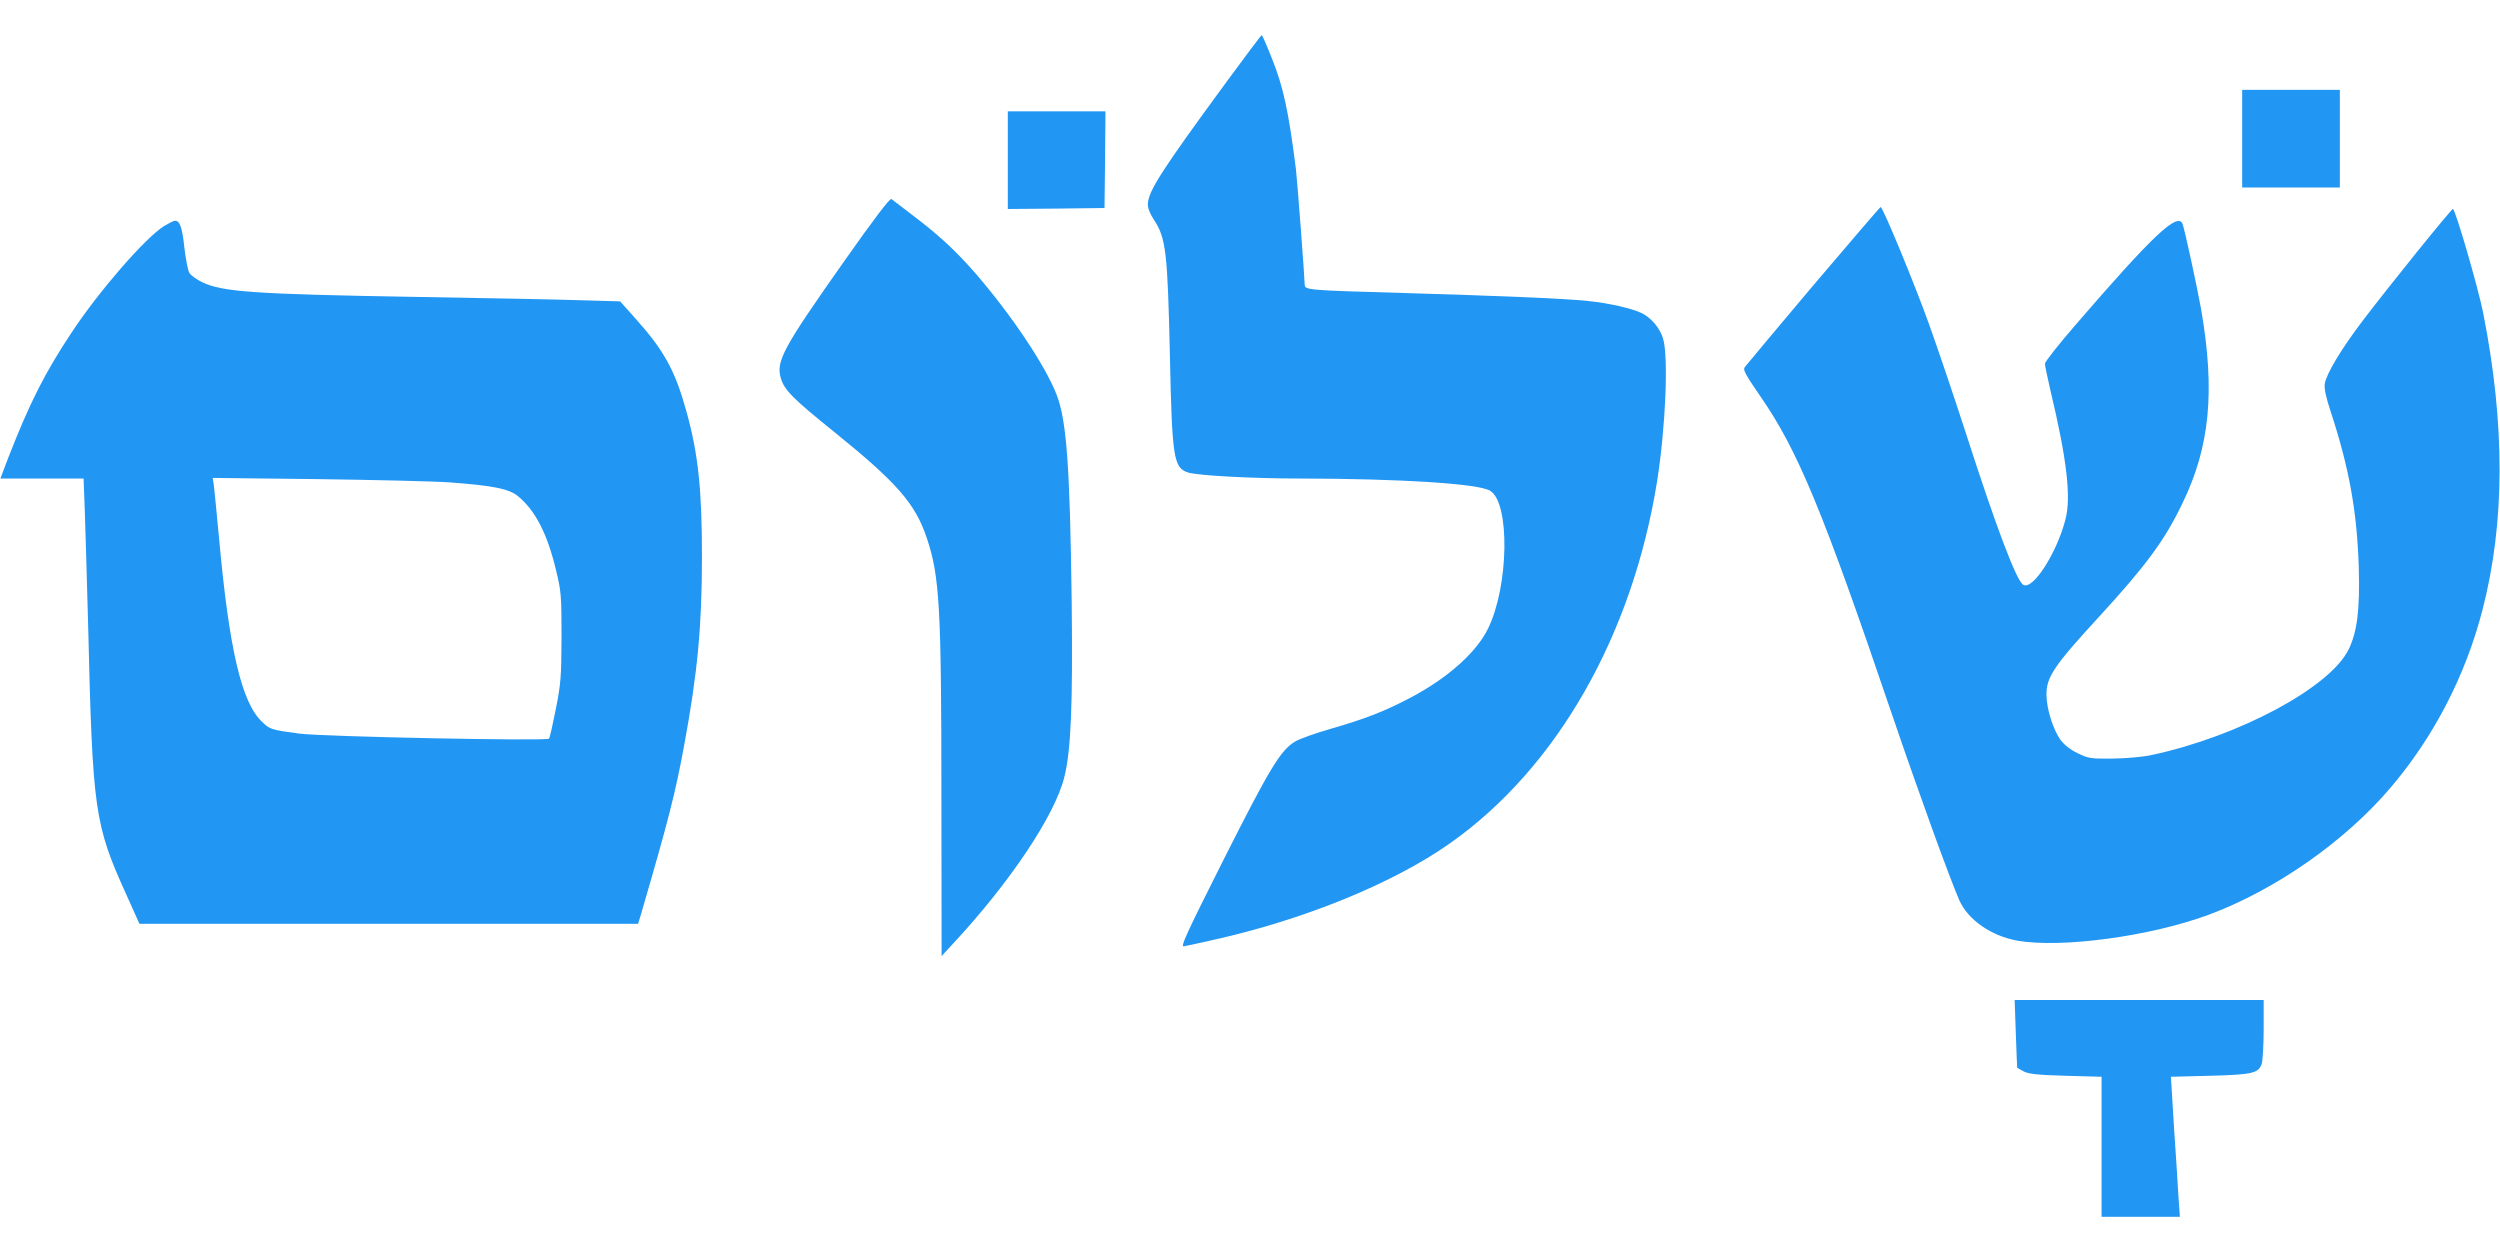
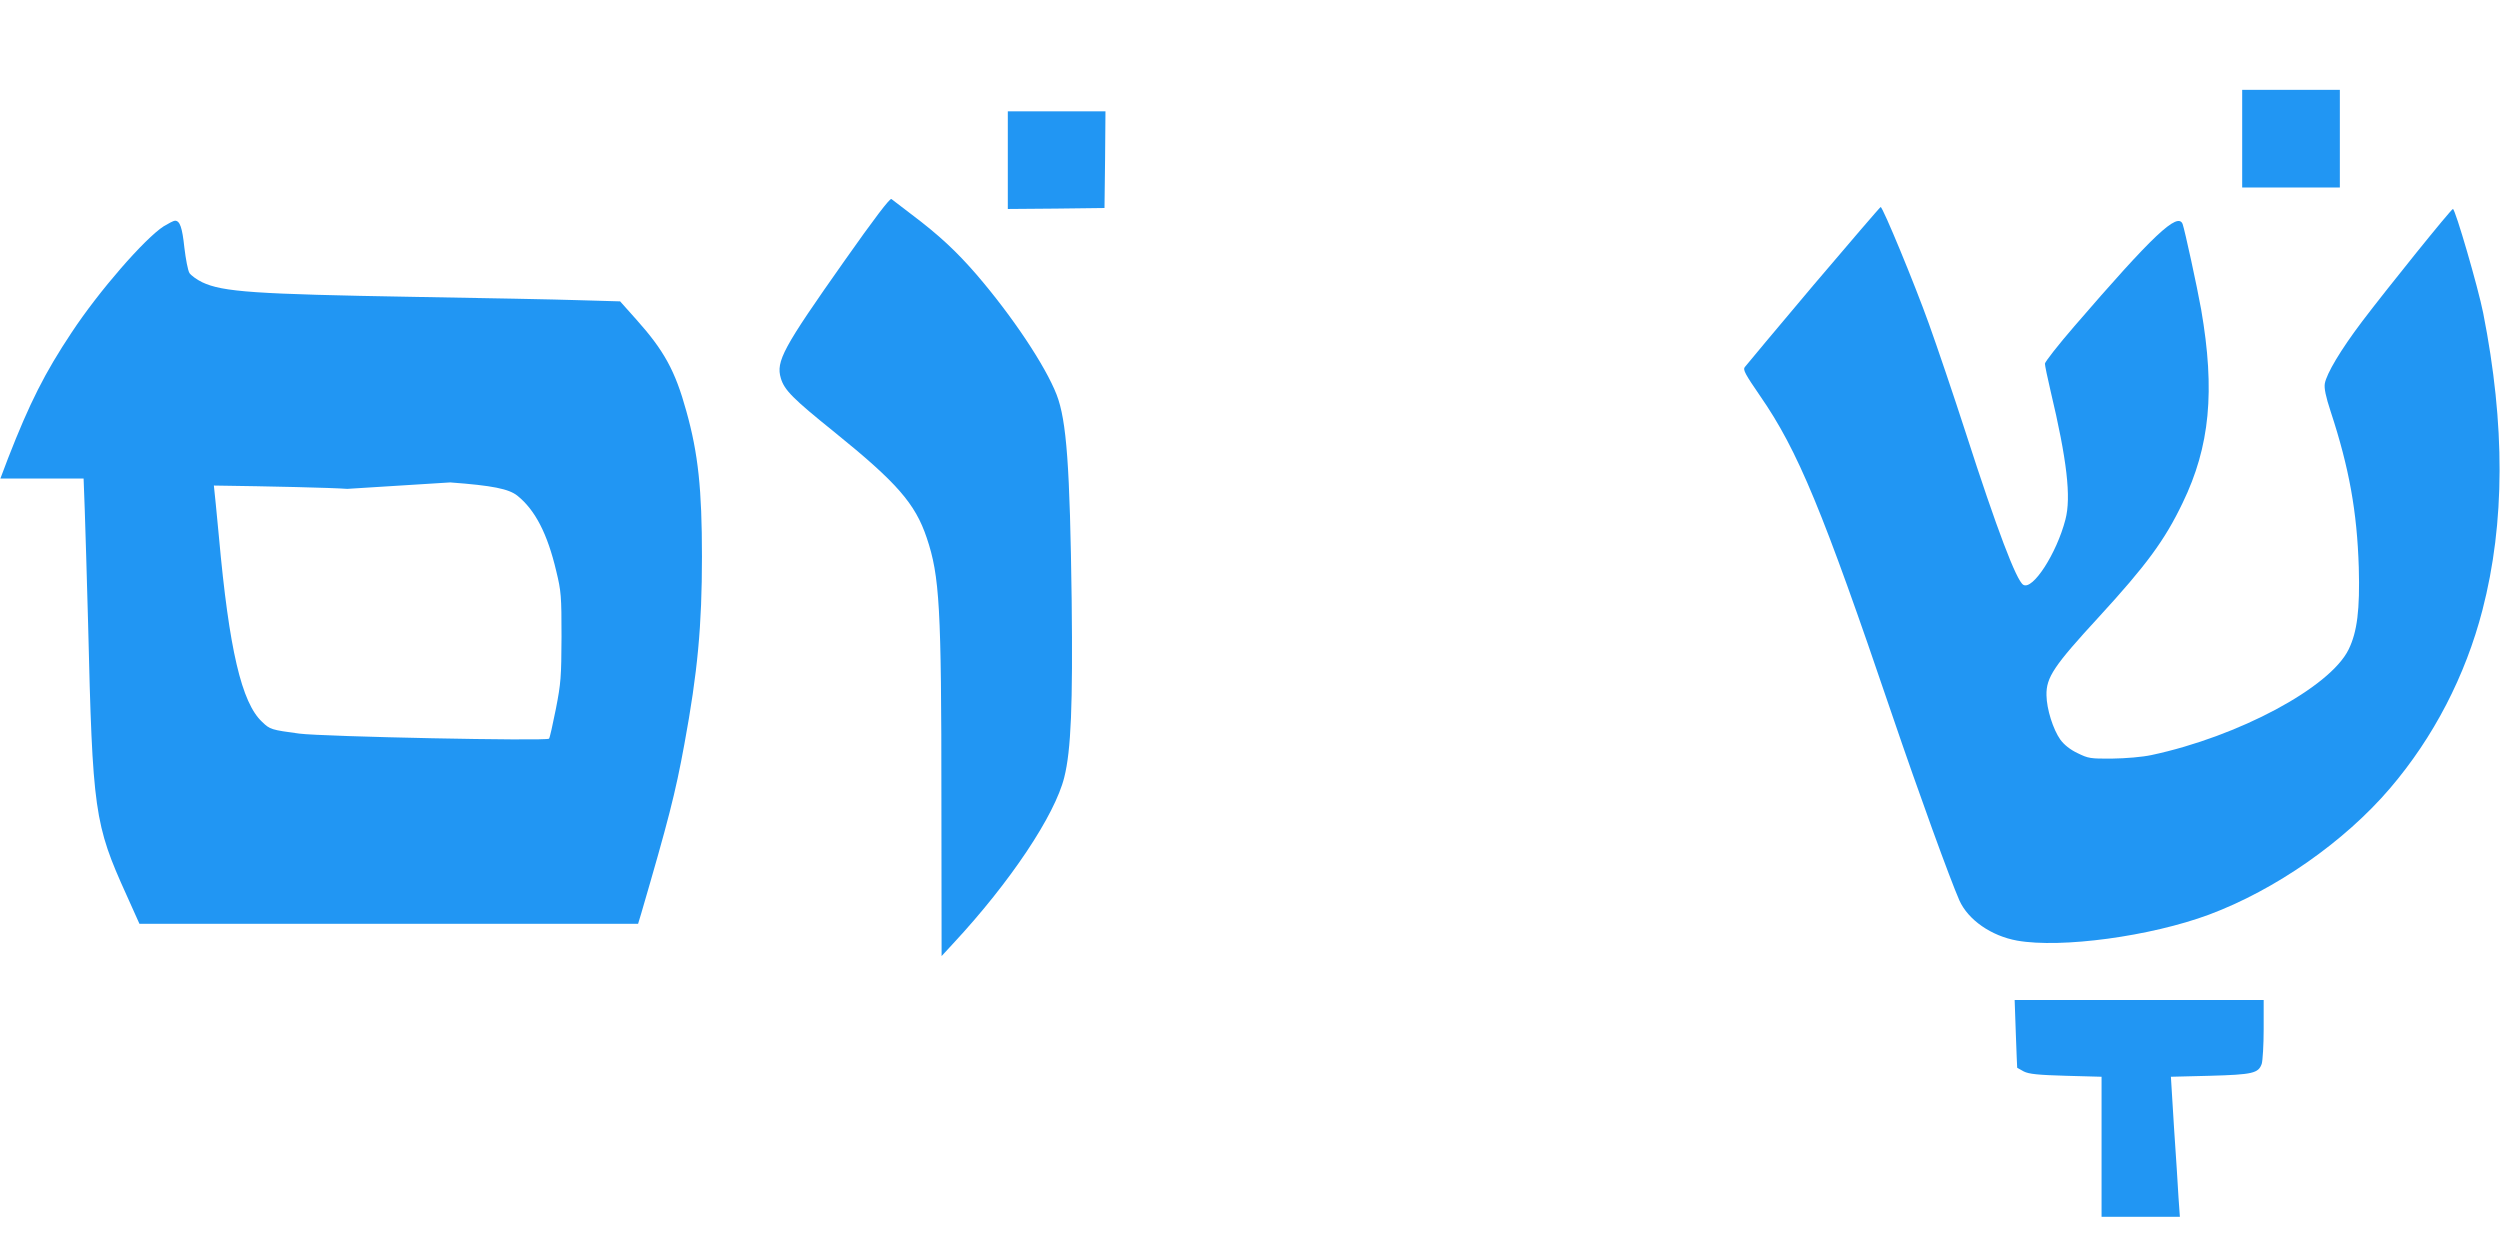
<svg xmlns="http://www.w3.org/2000/svg" version="1.0" width="1280pt" height="640pt" viewBox="0 0 1280 640" preserveAspectRatio="xMidYMid meet">
  <g transform="translate(0,640) scale(0.1,-0.1)" fill="#2196f3" stroke="none">
-     <path d="M6285 5988 c-336 -458 -406 -566 -408 -633 -1 -20 11 -50 31 -80 62 -94 70 -165 82 -700 11 -519 19 -570 92 -594 50 -16 327 -31 573 -31 514 -1 917 -26 975 -63 102 -63 95 -488 -11 -705 -60 -123 -207 -254 -399 -355 -131 -69 -226 -106 -405 -158 -77 -22 -159 -51 -183 -65 -75 -44 -131 -137 -368 -607 -194 -386 -222 -447 -202 -442 13 2 75 16 138 30 469 103 930 290 1225 498 547 386 934 1065 1060 1857 43 274 58 632 30 726 -15 52 -59 105 -106 129 -48 25 -171 53 -279 64 -126 13 -443 26 -950 41 -485 14 -500 15 -500 43 0 33 -39 546 -45 592 -37 294 -65 423 -123 566 -26 66 -49 119 -52 119 -3 0 -81 -104 -175 -232z" />
    <path d="M11480 5690 l0 -250 250 0 250 0 0 250 0 250 -250 0 -250 0 0 -250z" />
    <path d="M5160 5580 l0 -250 248 2 247 3 3 248 2 247 -250 0 -250 0 0 -250z" />
    <path d="M4324 5065 c-316 -448 -352 -515 -326 -602 18 -60 60 -103 275 -276 319 -258 413 -365 472 -541 66 -196 75 -353 75 -1336 l1 -805 60 65 c291 313 520 656 568 850 35 139 44 371 38 905 -9 688 -26 922 -77 1054 -58 149 -227 402 -410 615 -103 119 -191 201 -330 306 -52 40 -100 76 -106 81 -7 6 -88 -100 -240 -316z" />
    <path d="M9284 4939 c-186 -221 -344 -409 -351 -419 -10 -13 3 -37 78 -146 194 -280 321 -587 675 -1629 141 -414 297 -843 346 -955 45 -100 163 -182 296 -206 226 -40 683 22 982 133 340 127 693 373 927 647 223 261 386 576 473 912 116 448 117 948 4 1521 -26 131 -143 533 -155 533 -9 0 -337 -407 -465 -576 -111 -147 -182 -267 -191 -318 -4 -24 5 -67 30 -143 95 -289 135 -513 144 -798 6 -217 -8 -330 -52 -420 -95 -195 -564 -446 -1010 -541 -47 -10 -130 -17 -200 -18 -113 -1 -123 1 -178 28 -38 18 -69 43 -88 69 -37 52 -70 156 -71 227 -2 92 38 151 269 402 242 264 336 391 428 583 140 289 167 573 95 990 -21 118 -84 407 -95 438 -25 63 -151 -56 -554 -523 -83 -96 -151 -183 -151 -192 0 -9 13 -72 29 -140 84 -353 106 -544 76 -658 -45 -174 -168 -364 -216 -334 -35 21 -136 287 -293 774 -63 195 -149 448 -190 562 -73 204 -236 598 -247 598 -3 0 -158 -181 -345 -401z" />
-     <path d="M839 5242 c-98 -63 -332 -332 -472 -544 -137 -206 -215 -360 -326 -645 l-39 -103 213 0 213 0 6 -162 c3 -90 11 -350 17 -578 23 -966 32 -1029 197 -1393 l66 -147 1277 0 1276 0 16 53 c138 473 175 615 221 867 68 369 90 607 90 960 0 345 -19 527 -80 745 -57 207 -114 310 -256 469 l-83 93 -210 6 c-115 4 -496 11 -845 17 -814 14 -980 25 -1085 75 -27 13 -57 35 -65 47 -8 13 -19 71 -26 130 -11 104 -23 138 -48 138 -7 0 -32 -13 -57 -28z m1466 -1312 c217 -16 300 -33 344 -68 91 -73 154 -195 199 -386 25 -103 27 -127 27 -336 -1 -207 -3 -237 -29 -370 -16 -80 -31 -148 -35 -152 -12 -13 -1157 10 -1279 26 -142 19 -150 21 -190 60 -105 98 -169 371 -221 946 -12 124 -23 243 -26 264 l-6 39 533 -6 c293 -4 601 -11 683 -17z" />
+     <path d="M839 5242 c-98 -63 -332 -332 -472 -544 -137 -206 -215 -360 -326 -645 l-39 -103 213 0 213 0 6 -162 c3 -90 11 -350 17 -578 23 -966 32 -1029 197 -1393 l66 -147 1277 0 1276 0 16 53 c138 473 175 615 221 867 68 369 90 607 90 960 0 345 -19 527 -80 745 -57 207 -114 310 -256 469 l-83 93 -210 6 c-115 4 -496 11 -845 17 -814 14 -980 25 -1085 75 -27 13 -57 35 -65 47 -8 13 -19 71 -26 130 -11 104 -23 138 -48 138 -7 0 -32 -13 -57 -28z m1466 -1312 c217 -16 300 -33 344 -68 91 -73 154 -195 199 -386 25 -103 27 -127 27 -336 -1 -207 -3 -237 -29 -370 -16 -80 -31 -148 -35 -152 -12 -13 -1157 10 -1279 26 -142 19 -150 21 -190 60 -105 98 -169 371 -221 946 -12 124 -23 243 -26 264 c293 -4 601 -11 683 -17z" />
    <path d="M10321 1108 c3 -95 7 -174 7 -175 1 -1 17 -10 34 -19 26 -13 72 -18 215 -22 l183 -5 0 -358 0 -359 200 0 201 0 -7 98 c-3 53 -13 215 -23 358 l-16 261 200 5 c219 6 248 13 265 61 5 16 10 97 10 178 l0 149 -637 0 -638 0 6 -172z" />
  </g>
</svg>